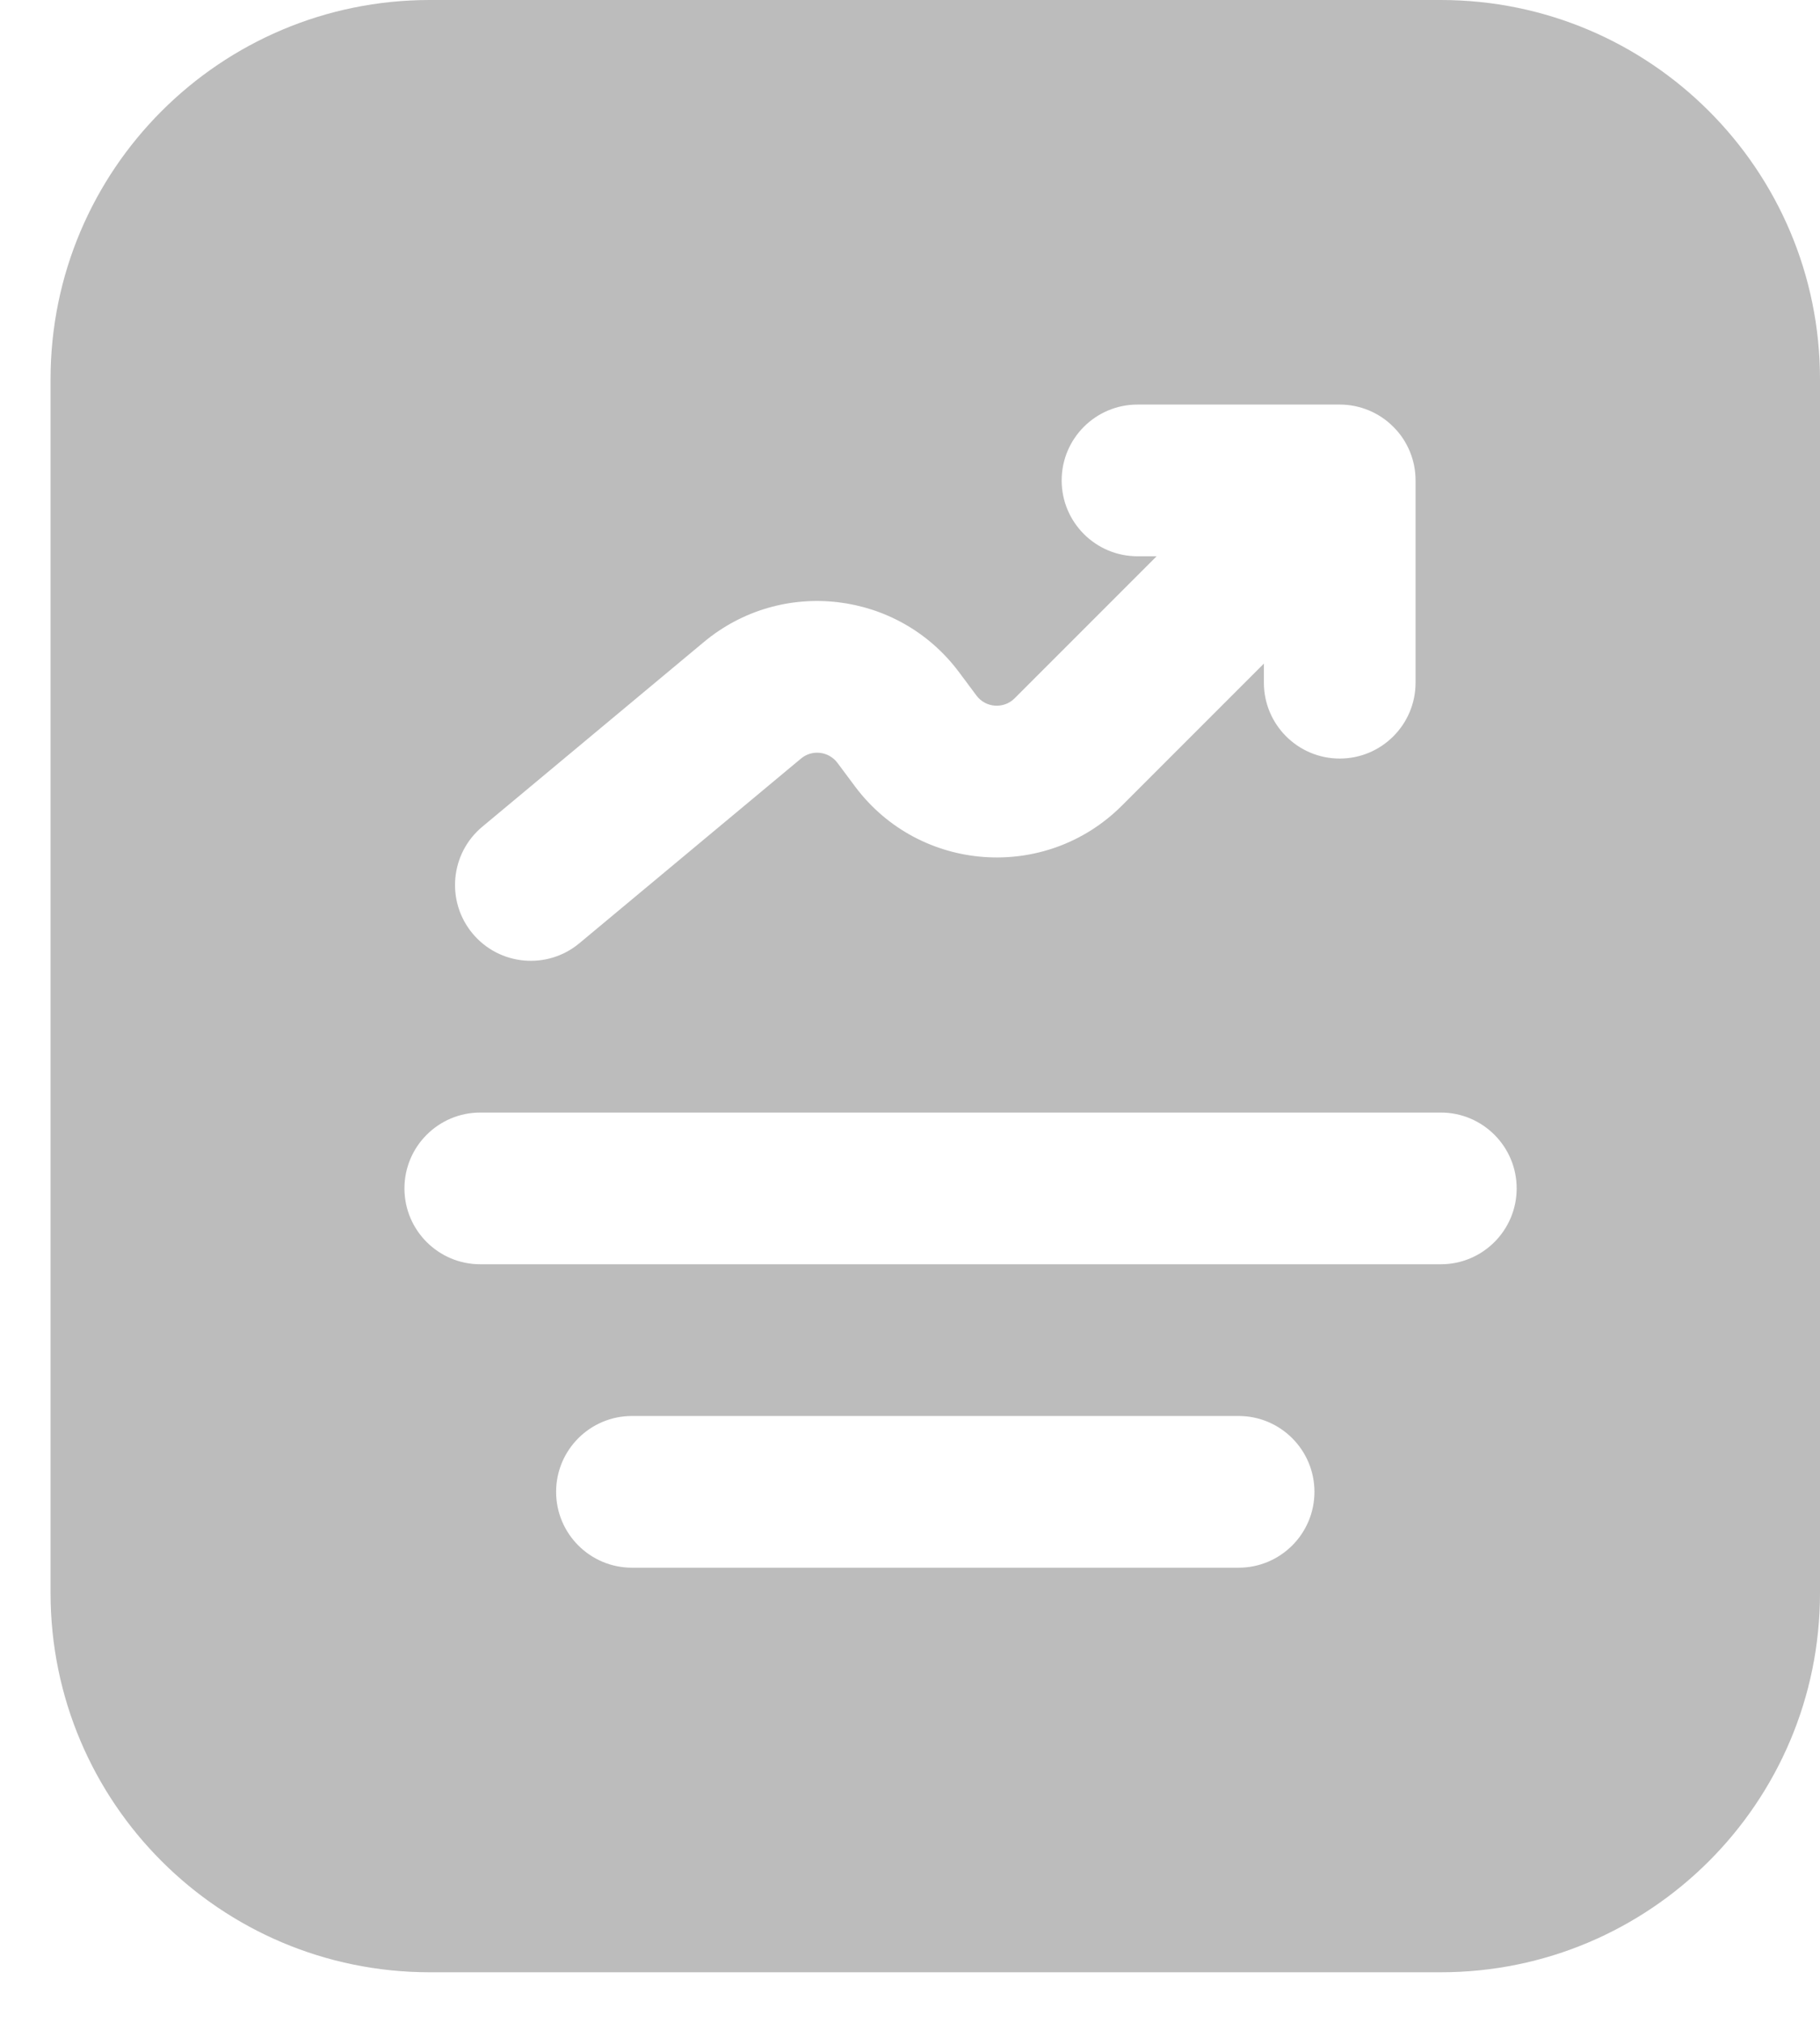
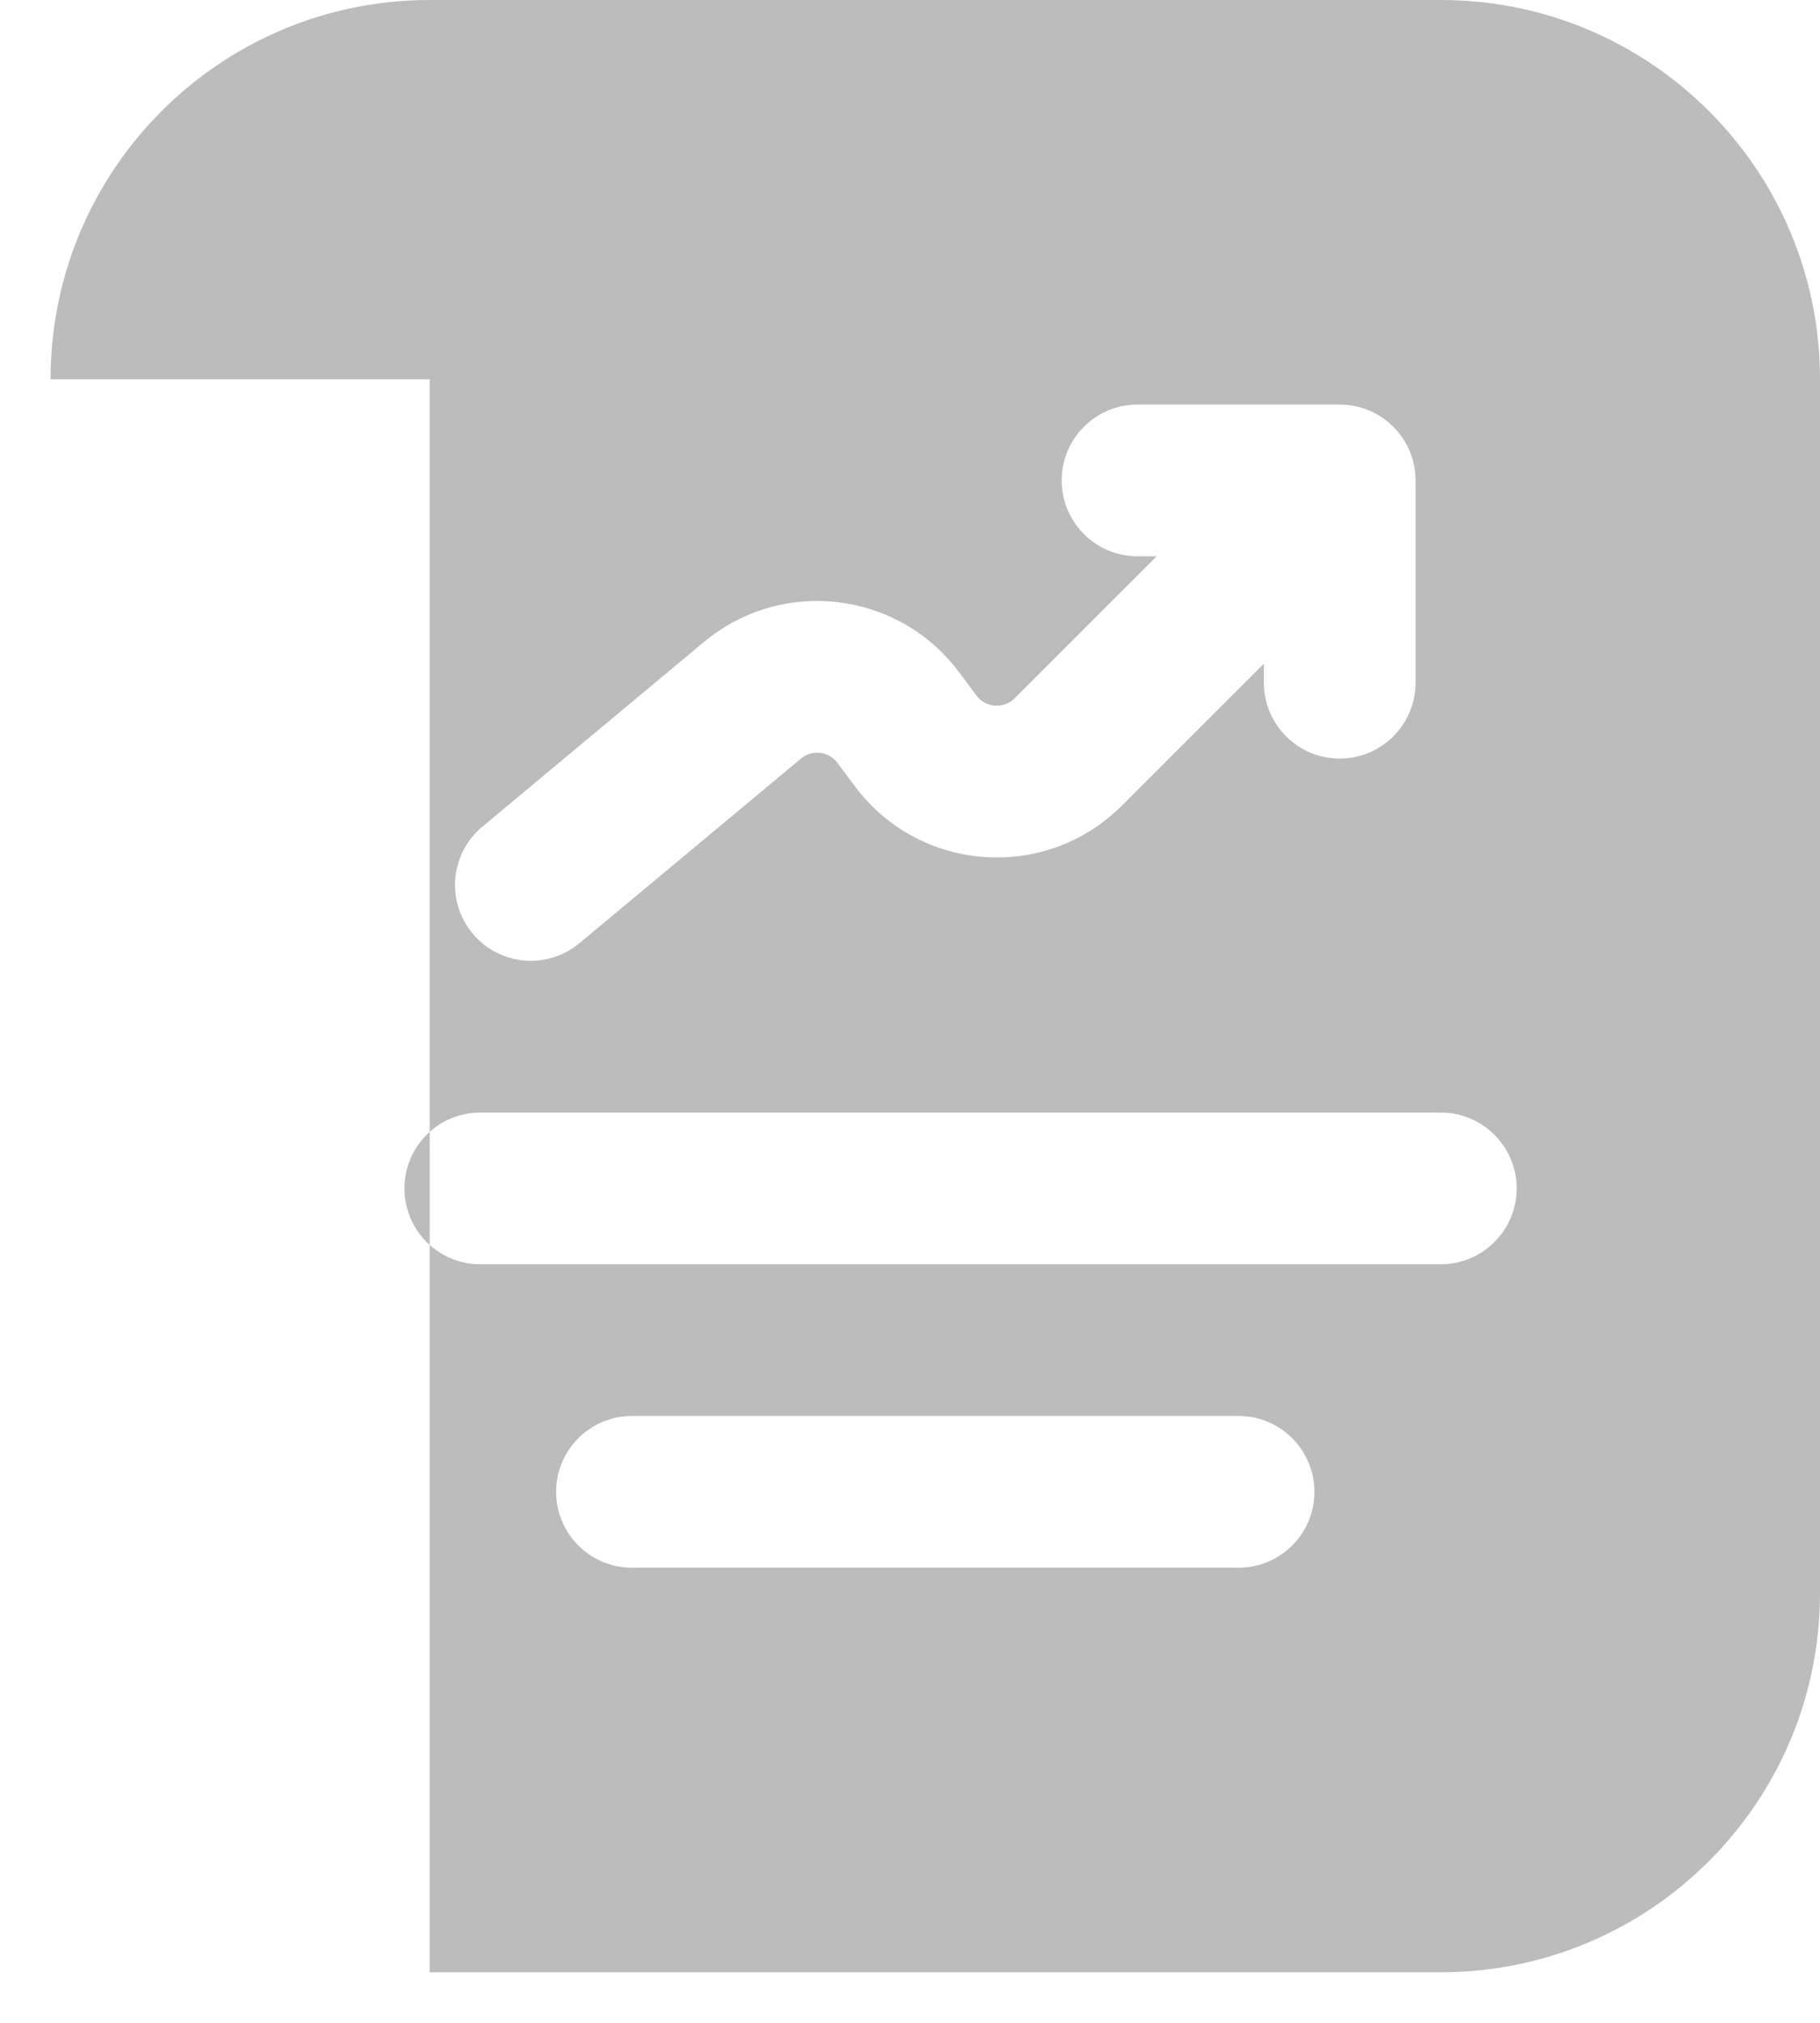
<svg xmlns="http://www.w3.org/2000/svg" width="18" height="20" viewBox="0 0 18 20" fill="none">
-   <path fill-rule="evenodd" clip-rule="evenodd" d="M0.5 3.75C0.5 1.679 2.179 0 4.25 0H14.25C16.321 0 18 1.679 18 3.75V15.75C18 17.821 16.321 19.5 14.25 19.5H4.25C2.179 19.5 0.5 17.821 0.5 15.75V3.75ZM4.75 11C4.336 11 4 11.336 4 11.75C4 12.164 4.336 12.5 4.75 12.5H14.25C14.664 12.5 15 12.164 15 11.75C15 11.336 14.664 11 14.25 11H4.75ZM6.25 14C5.836 14 5.5 14.336 5.5 14.75C5.5 15.164 5.836 15.5 6.25 15.5H12.25C12.664 15.5 13 15.164 13 14.75C13 14.336 12.664 14 12.25 14H6.25ZM12.5 6.561V6.75C12.5 7.164 12.836 7.5 13.25 7.5C13.664 7.5 14 7.164 14 6.75V4.75C14 4.648 13.98 4.551 13.943 4.463C13.907 4.376 13.855 4.295 13.785 4.225C13.782 4.221 13.779 4.218 13.775 4.215C13.705 4.145 13.623 4.093 13.537 4.057C13.449 4.021 13.353 4 13.252 4C13.252 4 13.251 4 13.25 4H11.25C10.836 4 10.5 4.336 10.5 4.75C10.5 5.164 10.836 5.5 11.25 5.5H11.439L10.035 6.904C9.927 7.012 9.749 6.999 9.658 6.878L9.482 6.642C8.881 5.841 7.731 5.706 6.961 6.348L4.77 8.174C4.452 8.439 4.409 8.912 4.674 9.23C4.939 9.548 5.412 9.591 5.73 9.326L7.922 7.5C8.031 7.408 8.196 7.428 8.282 7.542L8.458 7.778C9.097 8.63 10.343 8.718 11.096 7.965L12.5 6.561Z" fill="#BCBCBC" />
+   <path fill-rule="evenodd" clip-rule="evenodd" d="M0.5 3.75C0.5 1.679 2.179 0 4.25 0H14.25C16.321 0 18 1.679 18 3.75V15.75C18 17.821 16.321 19.5 14.25 19.5H4.25V3.75ZM4.75 11C4.336 11 4 11.336 4 11.75C4 12.164 4.336 12.5 4.75 12.5H14.25C14.664 12.5 15 12.164 15 11.75C15 11.336 14.664 11 14.25 11H4.75ZM6.25 14C5.836 14 5.5 14.336 5.5 14.75C5.5 15.164 5.836 15.5 6.25 15.5H12.25C12.664 15.5 13 15.164 13 14.75C13 14.336 12.664 14 12.25 14H6.25ZM12.5 6.561V6.75C12.5 7.164 12.836 7.5 13.25 7.5C13.664 7.5 14 7.164 14 6.75V4.75C14 4.648 13.98 4.551 13.943 4.463C13.907 4.376 13.855 4.295 13.785 4.225C13.782 4.221 13.779 4.218 13.775 4.215C13.705 4.145 13.623 4.093 13.537 4.057C13.449 4.021 13.353 4 13.252 4C13.252 4 13.251 4 13.25 4H11.25C10.836 4 10.5 4.336 10.5 4.75C10.5 5.164 10.836 5.5 11.25 5.5H11.439L10.035 6.904C9.927 7.012 9.749 6.999 9.658 6.878L9.482 6.642C8.881 5.841 7.731 5.706 6.961 6.348L4.77 8.174C4.452 8.439 4.409 8.912 4.674 9.23C4.939 9.548 5.412 9.591 5.73 9.326L7.922 7.5C8.031 7.408 8.196 7.428 8.282 7.542L8.458 7.778C9.097 8.63 10.343 8.718 11.096 7.965L12.5 6.561Z" fill="#BCBCBC" />
</svg>